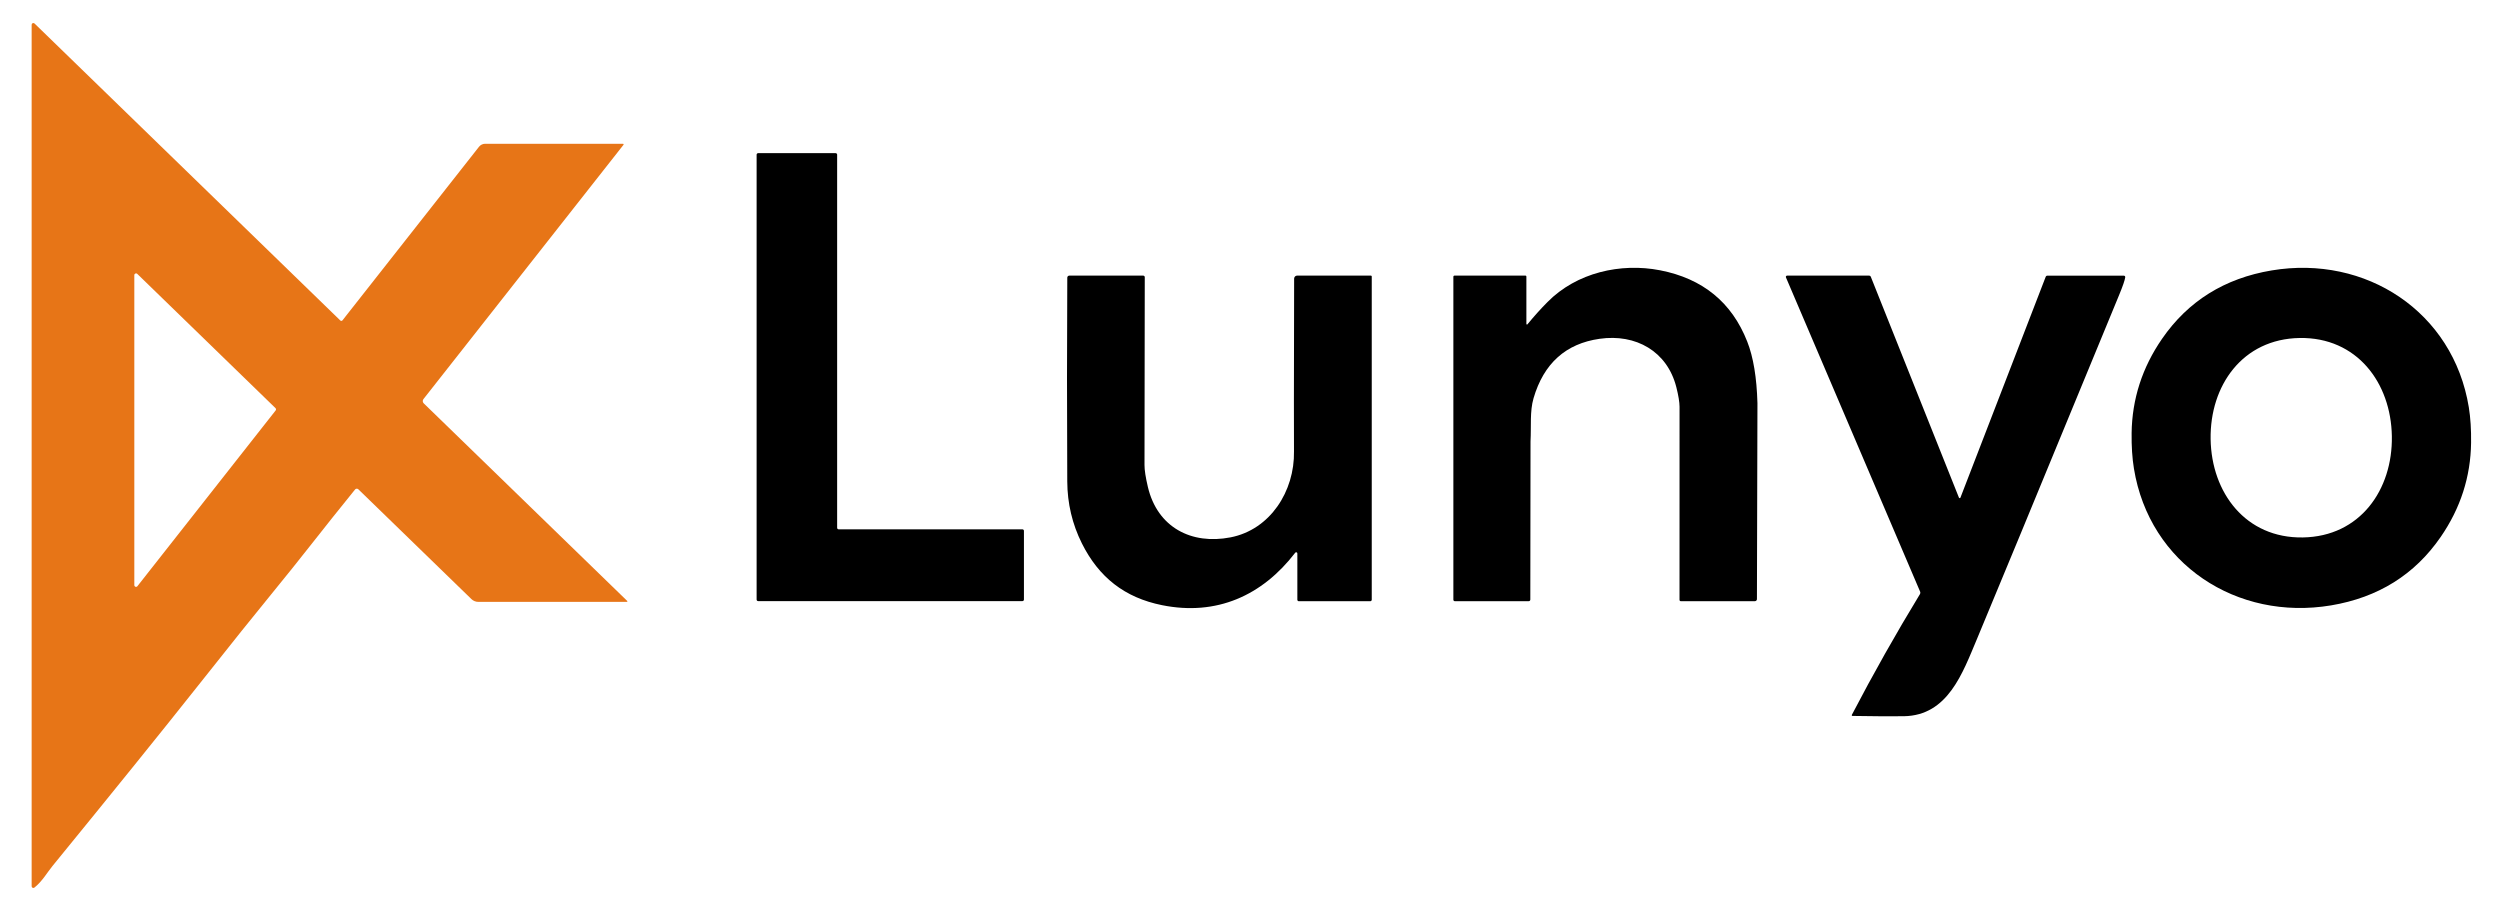
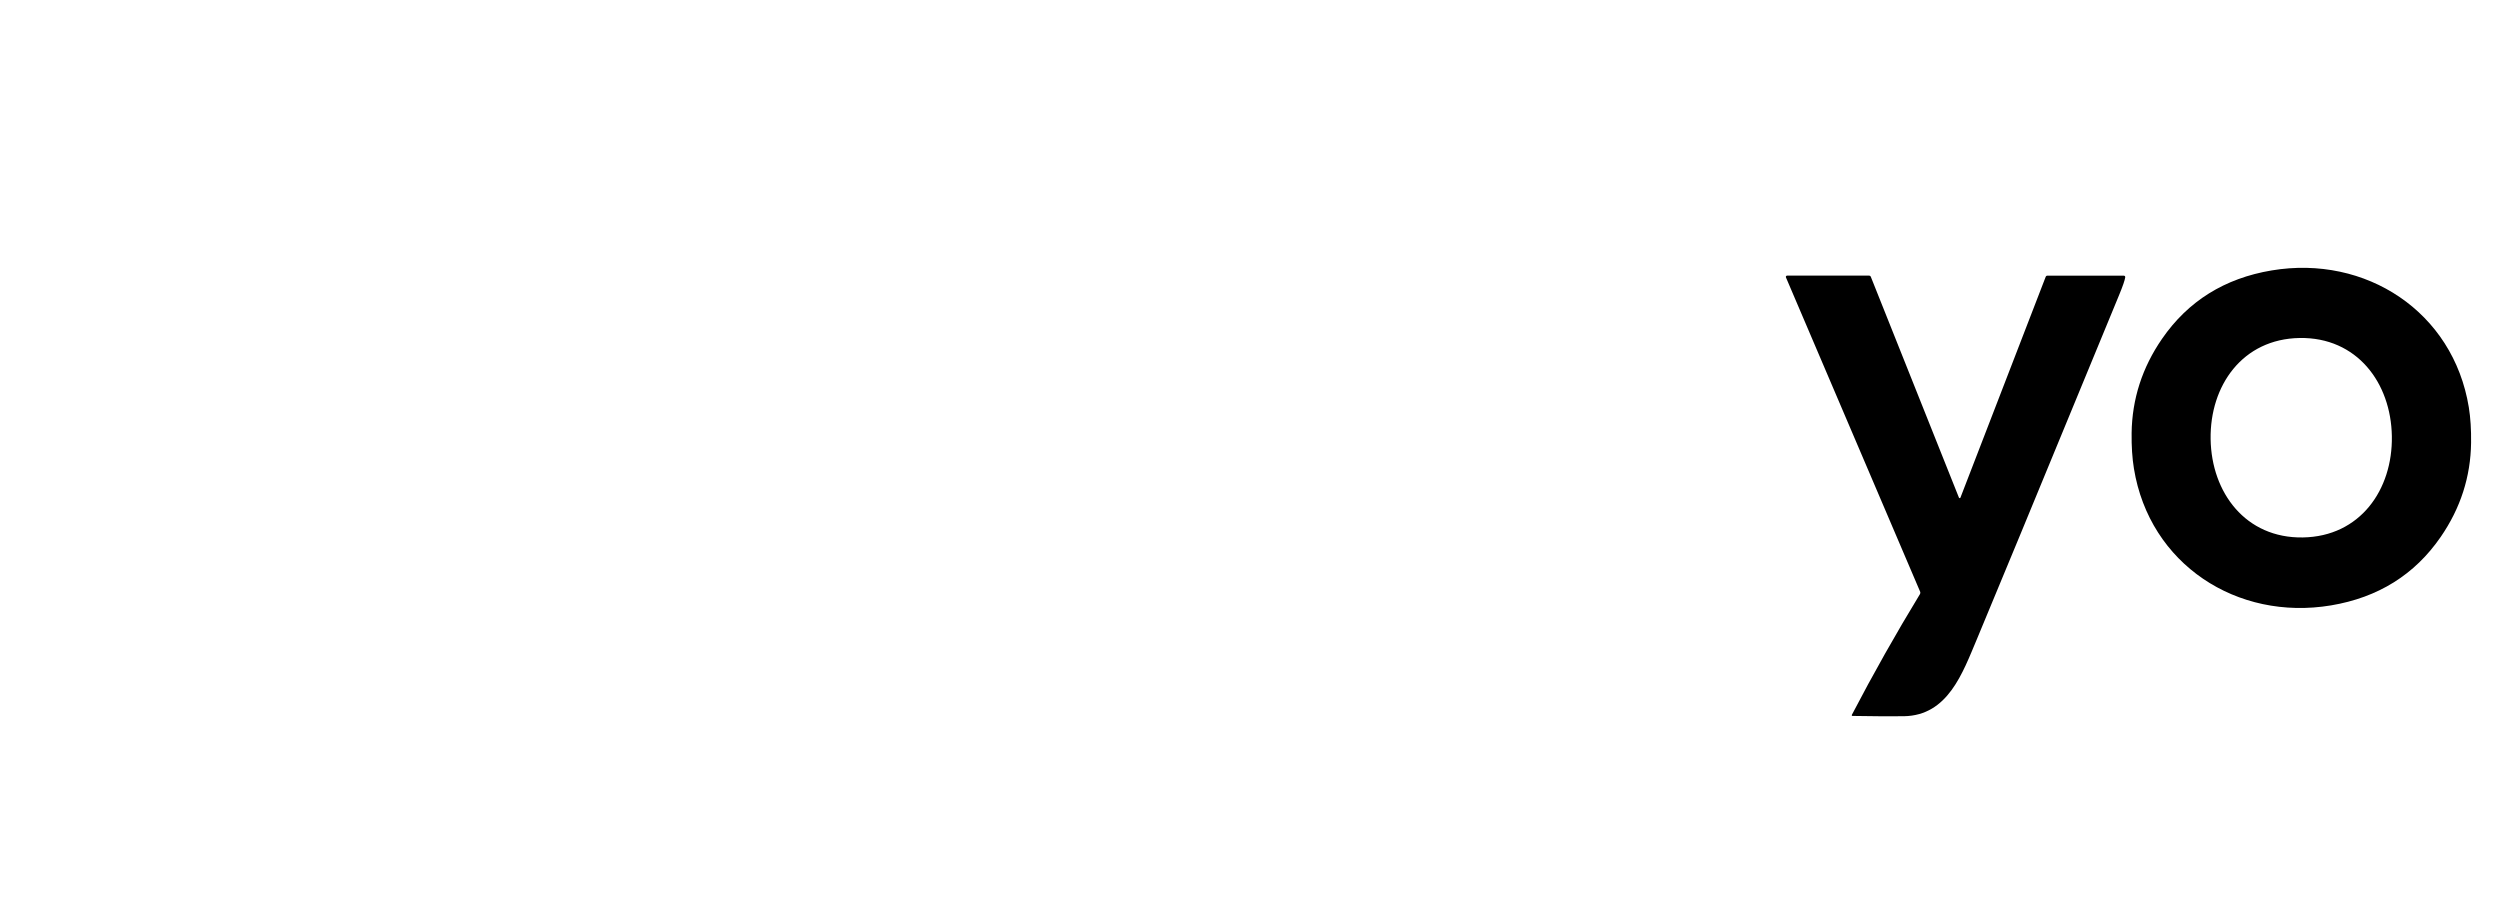
<svg xmlns="http://www.w3.org/2000/svg" width="869" height="317" viewBox="0 0 869 317" fill="none">
-   <path d="M216.54 49.976C216.583 49.976 216.624 49.989 216.661 50.011C216.697 50.034 216.726 50.067 216.744 50.105C216.763 50.144 216.771 50.186 216.766 50.229C216.762 50.271 216.746 50.312 216.72 50.346L147.18 138.736C147.015 138.949 146.934 139.216 146.952 139.485C146.97 139.754 147.087 140.007 147.28 140.196L218.03 208.896C218.055 208.922 218.072 208.955 218.078 208.991C218.085 209.027 218.081 209.064 218.068 209.097C218.054 209.131 218.031 209.16 218.001 209.181C217.971 209.202 217.936 209.214 217.9 209.216H166.26C165.368 209.216 164.511 208.868 163.87 208.246L124.57 170.086C124.493 170.01 124.401 169.951 124.299 169.912C124.198 169.874 124.09 169.857 123.982 169.862C123.874 169.868 123.768 169.896 123.671 169.945C123.574 169.994 123.489 170.062 123.42 170.146C111.93 184.286 104.59 194.036 94.33 206.516C89.037 212.962 80.457 223.676 68.59 238.656C56.377 254.076 39.583 274.879 18.21 301.066C16.41 303.276 14.68 306.366 11.96 308.526C11.873 308.596 11.769 308.639 11.658 308.652C11.547 308.665 11.435 308.646 11.335 308.598C11.235 308.55 11.15 308.475 11.091 308.38C11.031 308.286 11 308.177 11 308.066V8.586C11.001 8.47 11.036 8.358 11.1 8.262C11.164 8.166 11.255 8.091 11.361 8.046C11.468 8.001 11.585 7.989 11.699 8.01C11.812 8.031 11.917 8.086 12 8.166L118.29 111.396C118.341 111.446 118.403 111.485 118.47 111.51C118.537 111.535 118.609 111.546 118.681 111.541C118.753 111.536 118.823 111.517 118.887 111.483C118.95 111.449 119.006 111.402 119.05 111.346L166.52 50.996C166.773 50.678 167.094 50.421 167.459 50.244C167.825 50.067 168.225 49.976 168.63 49.976H216.54ZM95.82 142.666C95.91 142.549 95.954 142.402 95.943 142.254C95.932 142.107 95.867 141.968 95.76 141.866L47.71 95.196C47.626 95.113 47.519 95.057 47.402 95.035C47.286 95.013 47.166 95.025 47.057 95.071C46.948 95.117 46.855 95.194 46.79 95.293C46.724 95.392 46.69 95.507 46.69 95.626V203.396C46.691 203.52 46.73 203.641 46.802 203.742C46.874 203.843 46.976 203.919 47.094 203.96C47.211 204 47.339 204.004 47.458 203.969C47.577 203.934 47.683 203.863 47.76 203.766L95.82 142.666Z" fill="#E77517" />
-   <path d="M291.52 183.996H355.39C355.53 183.996 355.665 184.052 355.765 184.151C355.864 184.25 355.92 184.385 355.92 184.526V208.416C355.92 208.556 355.864 208.691 355.765 208.791C355.665 208.89 355.53 208.946 355.39 208.946H263.53C263.389 208.946 263.255 208.89 263.155 208.791C263.056 208.691 263 208.556 263 208.416V53.766C263 53.625 263.056 53.49 263.155 53.391C263.255 53.292 263.389 53.236 263.53 53.236H290.46C290.6 53.236 290.735 53.292 290.835 53.391C290.934 53.49 290.99 53.625 290.99 53.766V183.466C290.99 183.606 291.046 183.741 291.145 183.841C291.245 183.94 291.379 183.996 291.52 183.996Z" fill="black" />
-   <path d="M530.94 112.736C533.233 109.942 535.557 107.359 537.91 104.986C548.03 94.746 563.34 91.276 577.07 93.956C591.897 96.856 601.987 105.116 607.34 118.736C609.46 124.116 610.643 131.252 610.89 140.146C610.91 140.946 610.85 163.652 610.71 208.266C610.707 208.455 610.63 208.636 610.496 208.768C610.361 208.901 610.179 208.976 609.99 208.976H584.25C584.131 208.976 584.016 208.928 583.932 208.844C583.847 208.76 583.8 208.645 583.8 208.526C583.813 175.619 583.817 153.246 583.81 141.406C583.803 139.786 583.43 137.506 582.69 134.566C579.52 122.096 568.62 115.966 556.02 117.766C544.253 119.446 536.6 126.332 533.06 138.426C531.72 143.016 532.3 148.166 532.01 153.406C532.01 153.499 531.987 171.836 531.94 208.416C531.94 208.564 531.881 208.707 531.776 208.812C531.671 208.917 531.528 208.976 531.38 208.976H505.7C505.565 208.976 505.435 208.922 505.339 208.826C505.244 208.731 505.19 208.601 505.19 208.466V96.196C505.19 96.09 505.233 95.988 505.31 95.913C505.387 95.838 505.491 95.796 505.6 95.796H530.23C530.275 95.796 530.319 95.805 530.36 95.822C530.401 95.839 530.439 95.864 530.47 95.895C530.502 95.927 530.527 95.964 530.544 96.006C530.561 96.047 530.57 96.091 530.57 96.136V112.606C530.571 112.648 530.585 112.689 530.61 112.724C530.635 112.758 530.67 112.784 530.71 112.798C530.75 112.812 530.794 112.814 530.835 112.803C530.876 112.791 530.912 112.768 530.94 112.736Z" fill="black" />
  <path d="M858.95 153.896C858.797 165.736 855.27 176.659 848.37 186.666C839.33 199.772 826.623 207.696 810.25 210.436C777.59 215.896 747.16 196.136 741.75 162.856C741.157 159.222 740.89 155.112 740.95 150.526C741.11 138.686 744.637 127.766 751.53 117.766C760.57 104.659 773.277 96.736 789.65 93.996C822.31 88.536 852.74 108.296 858.16 141.576C858.747 145.209 859.01 149.316 858.95 153.896ZM768.41 152.656C768.71 171.266 780.58 187.136 800.47 186.816C820.36 186.496 831.71 170.256 831.41 151.646C831.12 133.046 819.25 117.166 799.36 117.486C779.47 117.806 768.12 134.056 768.41 152.656Z" fill="black" />
-   <path d="M450.96 192.376C450.961 192.289 450.935 192.204 450.885 192.133C450.835 192.062 450.764 192.008 450.681 191.98C450.599 191.953 450.51 191.952 450.427 191.978C450.344 192.004 450.272 192.056 450.22 192.126C438.76 207.046 422.85 214.186 403.92 210.356C390.92 207.736 381.97 200.676 376.07 188.896C372.717 182.189 371.02 175.006 370.98 167.346C370.86 142.926 370.863 119.312 370.99 96.506C370.99 96.414 371.008 96.323 371.043 96.238C371.078 96.153 371.13 96.076 371.195 96.011C371.26 95.946 371.337 95.894 371.422 95.859C371.507 95.824 371.598 95.806 371.69 95.806H397.38C397.523 95.806 397.661 95.862 397.762 95.964C397.863 96.065 397.92 96.202 397.92 96.346C397.913 114.306 397.883 136.076 397.83 161.656C397.823 163.382 398.213 165.916 399 169.256C402.32 183.346 414.16 189.426 427.73 186.786C441.55 184.096 450.03 170.716 449.79 156.896C449.737 153.902 449.753 133.886 449.84 96.846C449.84 96.567 449.951 96.3 450.148 96.103C450.345 95.906 450.612 95.796 450.89 95.796H476.49C476.533 95.796 476.576 95.804 476.616 95.821C476.656 95.837 476.693 95.862 476.723 95.892C476.754 95.923 476.778 95.959 476.795 95.999C476.812 96.039 476.82 96.082 476.82 96.126V208.456C476.82 208.525 476.806 208.594 476.78 208.658C476.753 208.723 476.714 208.781 476.665 208.83C476.616 208.88 476.557 208.919 476.493 208.945C476.429 208.972 476.36 208.986 476.29 208.986H451.46C451.327 208.986 451.2 208.932 451.106 208.836C451.013 208.741 450.96 208.611 450.96 208.476V192.376Z" fill="black" />
  <path d="M620.79 96.416C620.762 96.349 620.751 96.277 620.758 96.205C620.764 96.134 620.788 96.065 620.828 96.004C620.867 95.944 620.921 95.895 620.984 95.86C621.047 95.825 621.118 95.807 621.19 95.806H649.75C649.862 95.806 649.972 95.84 650.066 95.904C650.161 95.968 650.235 96.059 650.28 96.166L680.93 172.986C680.952 173.037 680.988 173.081 681.035 173.112C681.082 173.142 681.137 173.158 681.193 173.157C681.249 173.156 681.304 173.138 681.349 173.106C681.395 173.073 681.43 173.028 681.45 172.976L711.1 96.176C711.14 96.07 711.211 95.98 711.304 95.915C711.397 95.851 711.507 95.816 711.62 95.816H738.23C738.301 95.815 738.371 95.83 738.436 95.859C738.501 95.887 738.559 95.93 738.607 95.983C738.654 96.036 738.689 96.098 738.711 96.166C738.732 96.234 738.739 96.305 738.73 96.376C738.603 97.369 737.883 99.456 736.57 102.636C707.417 173.369 690.943 213.229 687.15 222.216C682.24 233.826 677.13 248.706 661.82 248.956C657.733 249.022 651.767 248.989 643.92 248.856C643.877 248.856 643.834 248.845 643.796 248.823C643.758 248.802 643.727 248.771 643.704 248.733C643.682 248.696 643.67 248.654 643.669 248.61C643.669 248.567 643.679 248.524 643.7 248.486C651.127 234.239 659.027 220.236 667.4 206.476C667.468 206.361 667.508 206.231 667.517 206.096C667.526 205.96 667.503 205.823 667.45 205.696L620.79 96.416Z" fill="black" />
</svg>